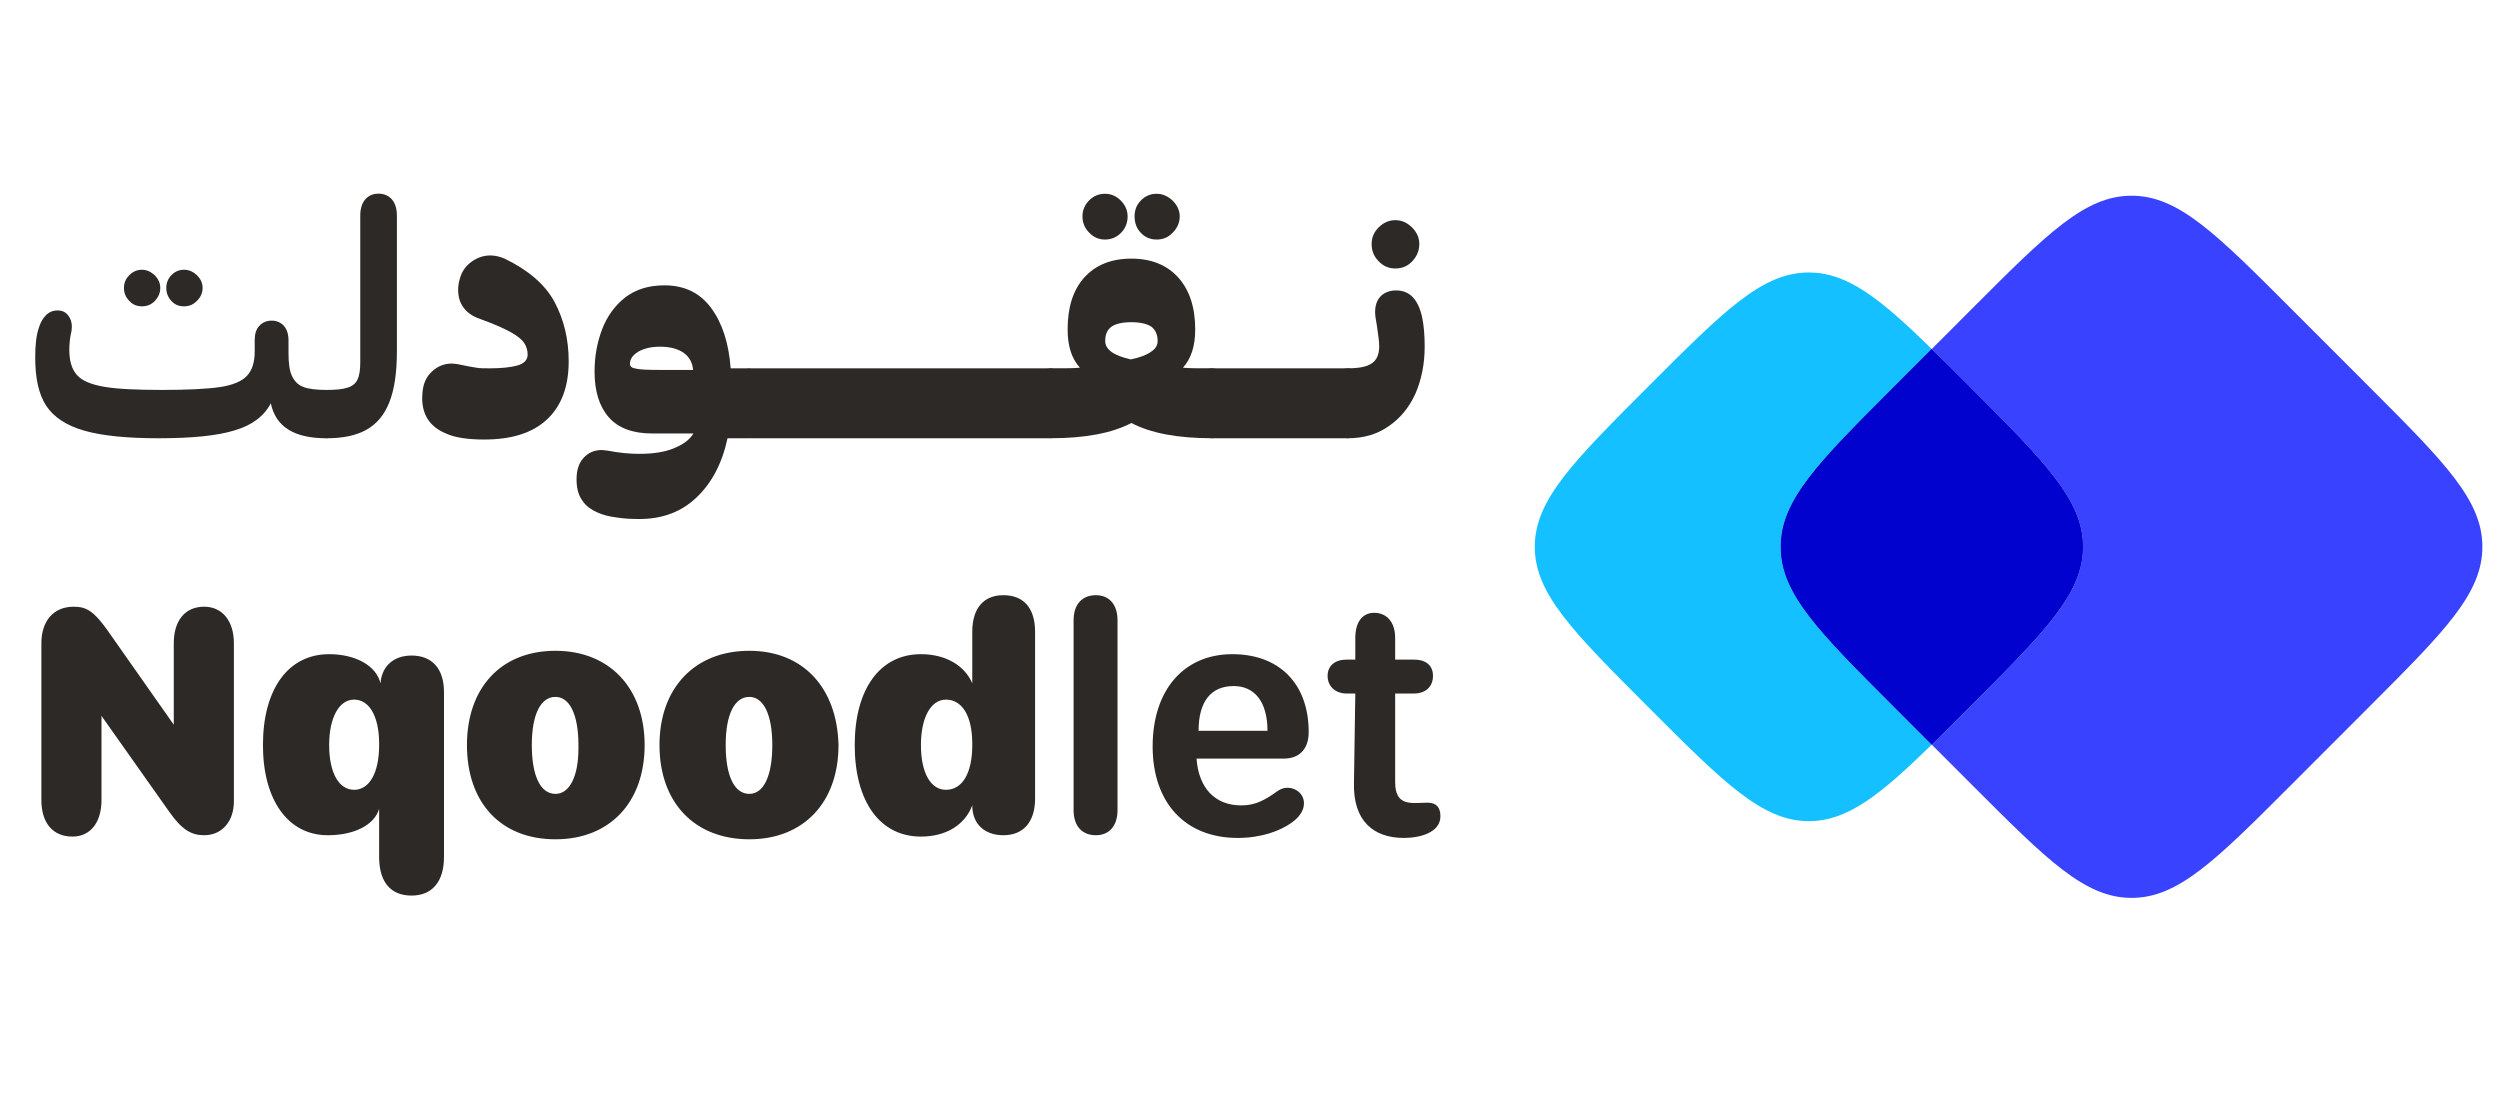
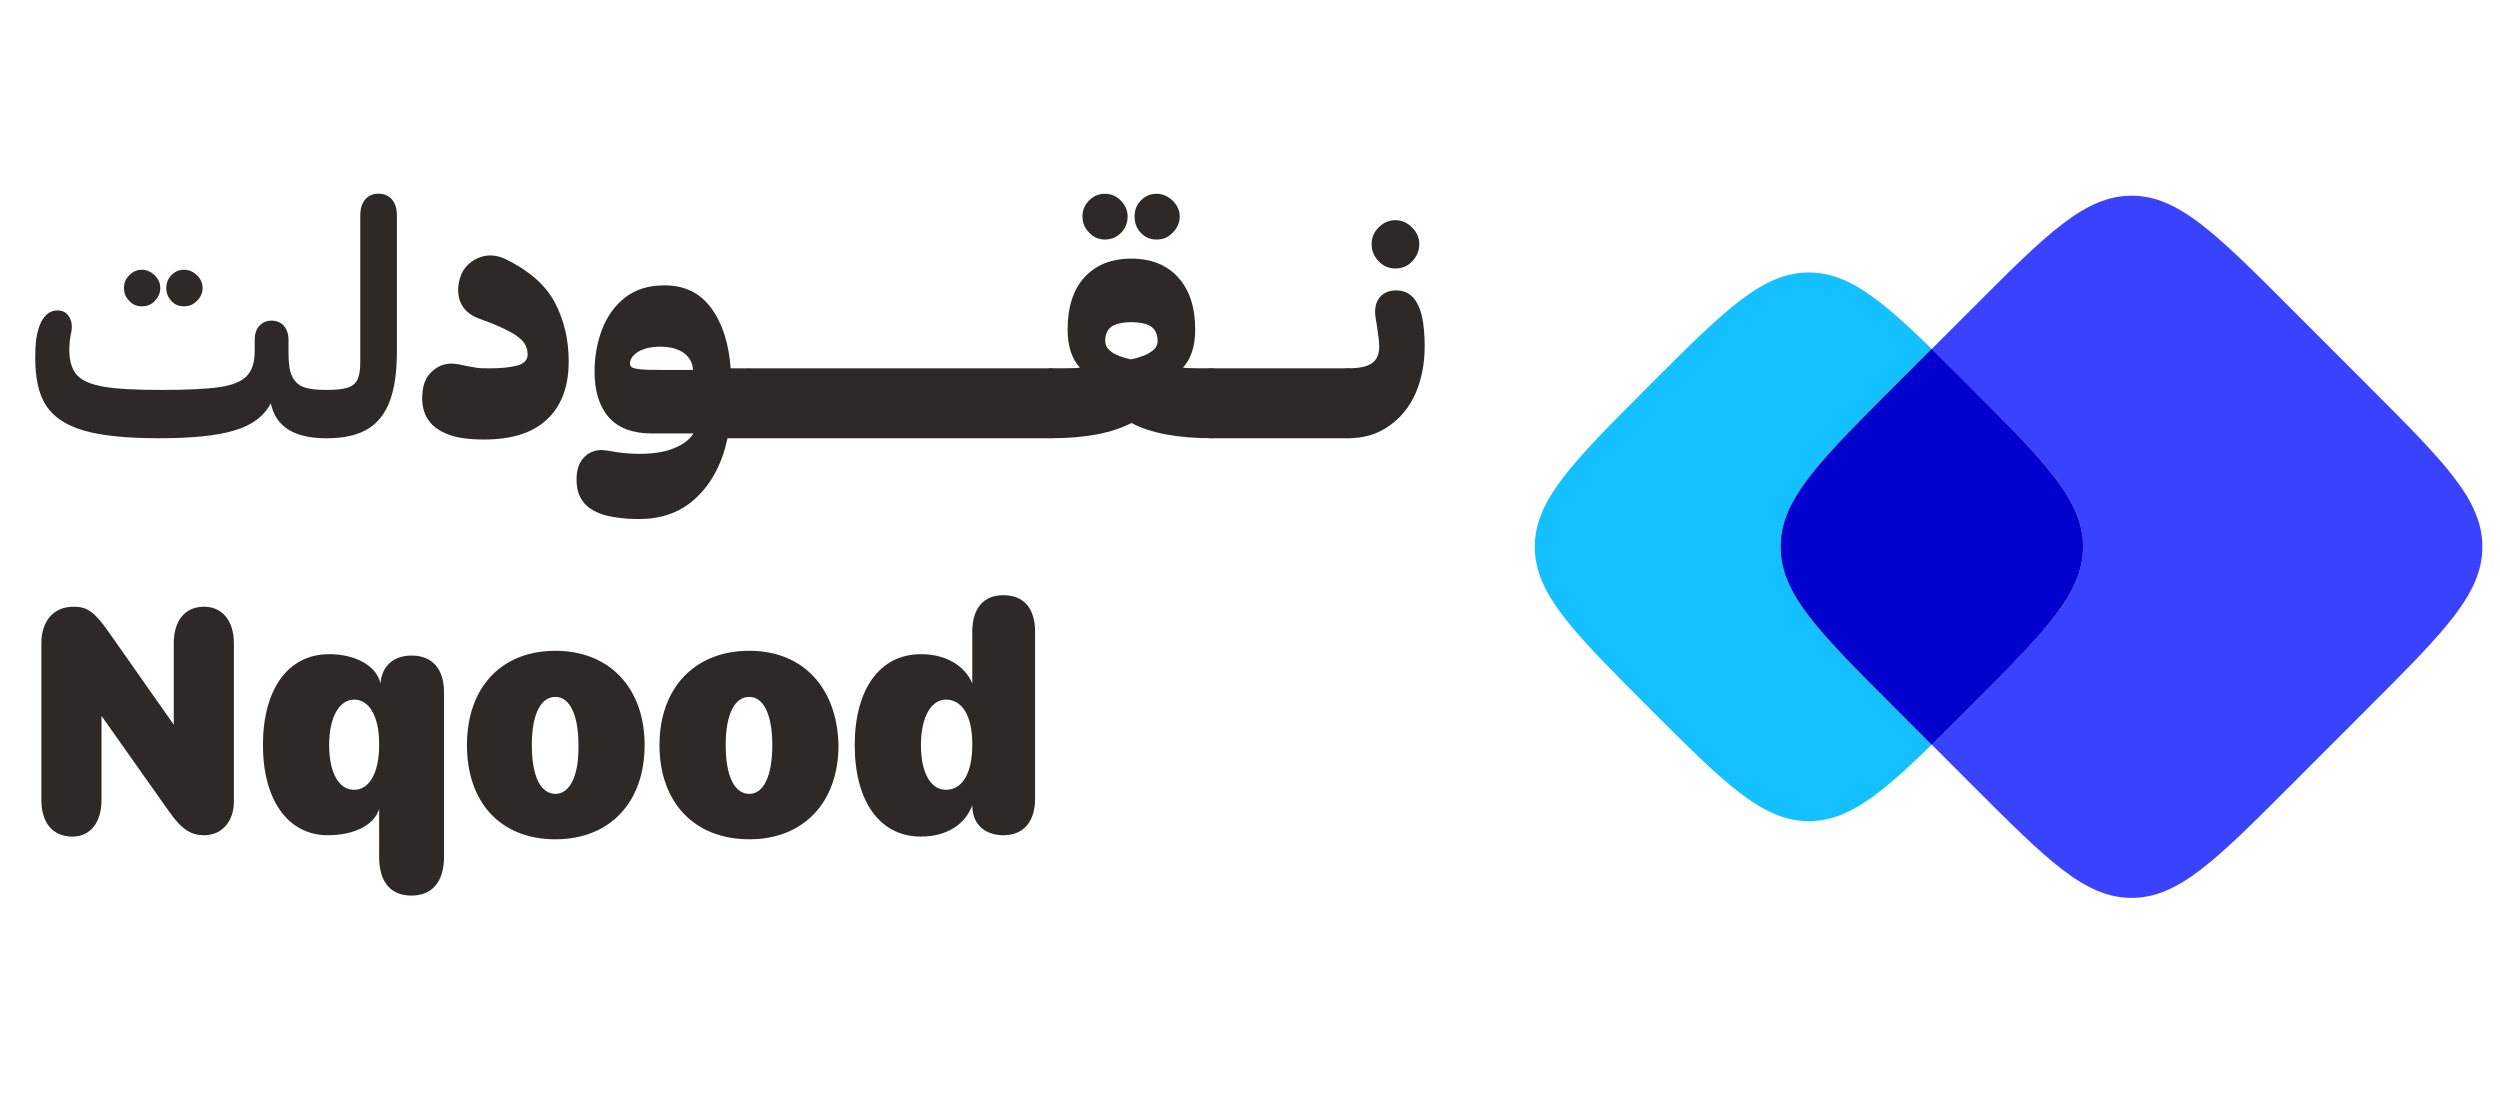
<svg xmlns="http://www.w3.org/2000/svg" width="142" height="63" viewBox="0 0 142 63" fill="none">
  <g clip-path="url(#clip0_12926_1090)">
-     <path d="M62.247 47.441C62.976 47.441 63.475 46.941 63.475 46.016V35.232C63.475 34.307 62.976 33.807 62.247 33.807C61.479 33.807 60.98 34.307 60.98 35.232V46.016C60.98 46.941 61.479 47.441 62.247 47.441ZM70.305 47.595C71.609 47.595 72.683 47.21 73.336 46.748C73.835 46.401 74.065 46.016 74.065 45.631C74.065 45.092 73.605 44.745 73.144 44.745C72.837 44.745 72.645 44.861 72.338 45.092C71.609 45.592 71.11 45.746 70.496 45.746C69 45.746 68.079 44.745 67.964 43.089H72.914C73.835 43.089 74.334 42.511 74.334 41.587C74.334 38.814 72.645 37.157 69.998 37.157C67.235 37.157 65.47 39.199 65.47 42.396C65.47 45.592 67.312 47.595 70.305 47.595ZM68.079 41.51C68.079 39.815 68.808 38.968 70.074 38.968C71.225 38.968 71.993 39.815 71.993 41.51H68.079ZM79.744 47.595C80.665 47.595 81.816 47.287 81.816 46.363C81.816 45.862 81.586 45.592 81.087 45.592C80.243 45.592 79.245 45.862 79.245 44.437V39.391H80.319C81.01 39.391 81.394 38.968 81.394 38.39C81.394 37.812 81.01 37.466 80.319 37.466H79.245V36.233C79.245 35.309 78.746 34.808 78.055 34.808C77.403 34.808 76.981 35.309 76.981 36.233V37.466H76.482C75.83 37.466 75.408 37.812 75.408 38.39C75.408 38.968 75.83 39.391 76.482 39.391H76.981L76.904 44.514C76.866 46.594 77.979 47.595 79.744 47.595Z" fill="#2D2926" />
    <path d="M4.115 47.518C5.112 47.518 5.765 46.748 5.765 45.438V40.662L9.602 46.093C10.331 47.133 10.868 47.441 11.597 47.441C12.595 47.441 13.285 46.671 13.285 45.515V36.541C13.285 35.232 12.595 34.461 11.597 34.461C10.523 34.461 9.87 35.232 9.87 36.541V41.163L6.11 35.809C5.343 34.731 4.92 34.461 4.191 34.461C3.002 34.461 2.35 35.309 2.35 36.541V45.438C2.35 46.748 3.002 47.518 4.115 47.518ZM23.377 50.869C24.528 50.869 25.219 50.099 25.219 48.674V39.314C25.219 37.966 24.528 37.235 23.377 37.235C22.379 37.235 21.689 37.812 21.612 38.814C21.381 37.812 20.192 37.157 18.696 37.157C16.355 37.157 14.935 39.16 14.935 42.319C14.935 45.438 16.355 47.441 18.619 47.441C20.115 47.441 21.267 46.864 21.535 45.939V48.674C21.535 50.099 22.187 50.869 23.377 50.869ZM20.115 44.861C19.271 44.861 18.696 43.936 18.696 42.319C18.696 40.739 19.271 39.738 20.115 39.738C20.959 39.738 21.535 40.662 21.535 42.242V42.319C21.535 43.936 20.959 44.861 20.115 44.861ZM31.55 47.672C34.62 47.672 36.615 45.592 36.615 42.319C36.615 39.083 34.62 36.965 31.55 36.965C28.442 36.965 26.523 39.083 26.523 42.319C26.523 45.592 28.442 47.672 31.55 47.672ZM31.55 45.092C30.706 45.092 30.207 44.09 30.207 42.319C30.207 40.585 30.706 39.584 31.55 39.584C32.356 39.584 32.855 40.585 32.855 42.319V42.511C32.855 44.09 32.356 45.092 31.55 45.092ZM42.562 47.672C45.632 47.672 47.627 45.592 47.627 42.319C47.55 39.083 45.632 36.965 42.562 36.965C39.454 36.965 37.459 39.083 37.459 42.319C37.459 45.592 39.454 47.672 42.562 47.672ZM42.562 45.092C41.718 45.092 41.219 44.09 41.219 42.319C41.219 40.585 41.718 39.584 42.562 39.584C43.368 39.584 43.867 40.585 43.867 42.319C43.867 44.09 43.368 45.092 42.562 45.092ZM53.728 44.861C52.884 44.861 52.309 43.936 52.309 42.319C52.309 40.739 52.884 39.738 53.728 39.738C54.649 39.738 55.225 40.662 55.225 42.242V42.319C55.225 43.936 54.649 44.861 53.728 44.861ZM52.309 47.518C53.728 47.518 54.803 46.864 55.225 45.746C55.225 46.864 55.992 47.441 56.99 47.441C58.141 47.441 58.793 46.671 58.793 45.361V35.886C58.793 34.538 58.141 33.807 56.99 33.807C55.877 33.807 55.225 34.538 55.225 35.886V38.814C54.803 37.812 53.728 37.157 52.309 37.157C49.968 37.157 48.548 39.16 48.548 42.319C48.548 45.515 49.968 47.518 52.309 47.518Z" fill="#2D2926" />
    <path d="M29.396 20.758C29.001 20.866 28.481 20.921 27.835 20.921C27.512 20.921 27.243 20.921 27.046 20.884C26.831 20.848 26.49 20.794 26.006 20.686C25.862 20.668 25.736 20.65 25.665 20.65C25.216 20.65 24.84 20.812 24.517 21.119C24.194 21.426 24.032 21.823 23.996 22.311L23.979 22.6C23.979 23.557 24.409 24.225 25.288 24.604C25.826 24.857 26.562 24.965 27.494 24.965C29.037 24.965 30.221 24.604 31.046 23.846C31.872 23.087 32.302 21.986 32.302 20.523C32.302 19.277 32.033 18.157 31.495 17.146C30.957 16.153 30.006 15.34 28.661 14.69C28.409 14.582 28.14 14.51 27.853 14.51C27.459 14.51 27.1 14.636 26.777 14.871C26.454 15.106 26.239 15.413 26.131 15.792C26.059 16.009 26.023 16.243 26.023 16.46C26.023 16.839 26.113 17.182 26.328 17.471C26.544 17.76 26.849 17.977 27.279 18.121C28.033 18.392 28.607 18.645 29.001 18.862C29.396 19.078 29.647 19.295 29.773 19.476C29.898 19.674 29.97 19.891 29.97 20.144C29.97 20.433 29.773 20.65 29.396 20.758Z" fill="#2D2926" />
    <path d="M42.848 21.029L42.543 20.92H41.502C41.395 19.476 41.018 18.338 40.39 17.489C39.762 16.64 38.883 16.207 37.735 16.207C36.838 16.207 36.103 16.442 35.511 16.893C34.919 17.363 34.488 17.959 34.201 18.699C33.914 19.457 33.771 20.252 33.771 21.101C33.771 22.22 34.04 23.087 34.578 23.701C35.116 24.315 35.941 24.622 37.053 24.622H39.386C39.17 24.983 38.793 25.254 38.255 25.471C37.717 25.688 37.071 25.778 36.3 25.778C35.762 25.778 35.17 25.724 34.524 25.597C34.345 25.579 34.237 25.561 34.183 25.561C33.753 25.561 33.394 25.724 33.143 26.013C32.874 26.302 32.748 26.717 32.748 27.223C32.748 27.692 32.838 28.089 33.053 28.396C33.25 28.721 33.573 28.956 34.004 29.137C34.255 29.245 34.578 29.335 35.008 29.39C35.439 29.462 35.869 29.48 36.318 29.48C37.609 29.48 38.704 29.082 39.565 28.252C40.426 27.439 41.018 26.32 41.323 24.893H42.543L42.848 24.839V21.029ZM36.121 20.938C35.887 20.902 35.78 20.812 35.78 20.667C35.78 20.415 35.923 20.18 36.246 19.981C36.551 19.801 36.964 19.692 37.484 19.692C38.076 19.692 38.524 19.819 38.847 20.053C39.17 20.288 39.332 20.613 39.367 21.011H37.466C36.784 21.011 36.336 20.992 36.121 20.938Z" fill="#2D2926" />
    <path d="M42.326 20.974V24.838L42.631 24.893H59.673L59.978 24.838V20.974L59.673 20.92H42.631L42.326 20.974Z" fill="#2D2926" />
    <path d="M69.162 20.974L68.839 20.92C68.05 20.92 67.493 20.92 67.189 20.884C67.655 20.378 67.888 19.656 67.888 18.717C67.888 17.453 67.565 16.477 66.919 15.755C66.274 15.051 65.395 14.69 64.264 14.69C63.116 14.69 62.237 15.051 61.592 15.755C60.946 16.477 60.641 17.453 60.641 18.717C60.641 19.656 60.874 20.378 61.34 20.884C61.018 20.92 60.479 20.92 59.69 20.92L59.367 20.974V24.838L59.69 24.892C61.627 24.892 63.152 24.604 64.264 24.026C65.359 24.604 66.884 24.892 68.839 24.892L69.162 24.838V20.974ZM63.134 18.554C63.367 18.392 63.744 18.301 64.264 18.301C64.767 18.301 65.144 18.392 65.395 18.554C65.628 18.735 65.753 19.006 65.753 19.367C65.753 19.62 65.628 19.818 65.377 19.981C65.126 20.161 64.749 20.306 64.229 20.414C63.26 20.198 62.776 19.854 62.776 19.367C62.776 19.006 62.883 18.735 63.134 18.554ZM61.861 13.209C62.112 13.48 62.417 13.606 62.758 13.606C63.116 13.606 63.421 13.48 63.672 13.227C63.924 12.974 64.049 12.649 64.049 12.288C64.049 11.945 63.906 11.638 63.654 11.385C63.403 11.132 63.098 11.006 62.758 11.006C62.417 11.006 62.112 11.132 61.861 11.385C61.609 11.638 61.484 11.945 61.484 12.288C61.484 12.649 61.609 12.956 61.861 13.209ZM64.803 13.227C65.036 13.48 65.341 13.606 65.7 13.606C66.058 13.606 66.363 13.48 66.615 13.209C66.866 12.956 67.009 12.649 67.009 12.288C67.009 11.963 66.866 11.656 66.615 11.403C66.345 11.15 66.04 11.006 65.7 11.006C65.341 11.006 65.054 11.132 64.803 11.385C64.552 11.638 64.444 11.945 64.444 12.288C64.444 12.649 64.552 12.974 64.803 13.227Z" fill="#2D2926" />
    <path d="M76.24 24.839L76.545 24.893C77.442 24.893 78.214 24.676 78.877 24.207C79.541 23.755 80.043 23.141 80.402 22.347C80.743 21.552 80.922 20.667 80.922 19.674C80.922 19.006 80.868 18.464 80.779 18.031C80.671 17.525 80.492 17.146 80.259 16.893C80.025 16.64 79.703 16.496 79.308 16.496C78.949 16.496 78.644 16.604 78.429 16.821C78.214 17.038 78.106 17.345 78.106 17.724C78.106 17.886 78.142 18.157 78.214 18.536C78.285 19.042 78.339 19.421 78.339 19.674C78.339 20.125 78.196 20.45 77.927 20.631C77.657 20.83 77.191 20.92 76.545 20.92L76.24 20.974V24.839ZM78.303 14.834C78.572 15.123 78.895 15.25 79.254 15.25C79.631 15.25 79.954 15.123 80.223 14.834C80.474 14.563 80.617 14.239 80.617 13.859C80.617 13.498 80.474 13.191 80.205 12.92C79.936 12.649 79.613 12.505 79.254 12.505C78.895 12.505 78.572 12.649 78.303 12.92C78.034 13.191 77.909 13.498 77.909 13.859C77.909 14.239 78.034 14.563 78.303 14.834Z" fill="#2D2926" />
    <path d="M68.516 20.974V24.838L68.82 24.893H76.544L76.849 24.838V20.974L76.544 20.92H68.82L68.516 20.974Z" fill="#2D2926" />
    <path d="M18.845 22.202L18.54 22.148C17.965 22.148 17.535 22.094 17.248 21.986C16.943 21.877 16.728 21.661 16.584 21.354C16.441 21.065 16.387 20.613 16.387 20.035V19.313C16.387 18.988 16.297 18.717 16.136 18.519C15.956 18.32 15.723 18.212 15.436 18.212C15.131 18.212 14.898 18.32 14.719 18.519C14.539 18.717 14.467 18.988 14.467 19.331V19.963C14.467 20.595 14.306 21.065 14.019 21.354C13.732 21.661 13.212 21.877 12.494 21.986C11.759 22.094 10.665 22.148 9.193 22.148C7.722 22.148 6.628 22.094 5.911 21.968C5.175 21.841 4.655 21.625 4.368 21.299C4.081 20.974 3.937 20.505 3.937 19.873C3.937 19.53 3.973 19.169 4.063 18.789C4.063 18.753 4.081 18.663 4.081 18.555C4.081 18.302 4.009 18.085 3.866 17.905C3.722 17.724 3.525 17.634 3.274 17.634C3.005 17.634 2.789 17.724 2.61 17.905C2.431 18.085 2.287 18.338 2.197 18.645C2.054 19.078 2 19.638 2 20.306C2 21.48 2.197 22.401 2.628 23.051C3.058 23.701 3.776 24.171 4.781 24.46C5.785 24.749 7.184 24.893 9.014 24.893C10.916 24.893 12.351 24.749 13.337 24.442C14.324 24.153 15.006 23.629 15.382 22.907C15.526 23.593 15.867 24.081 16.387 24.405C16.907 24.731 17.625 24.893 18.54 24.893L18.845 24.839V22.202ZM7.346 17.092C7.543 17.309 7.776 17.399 8.063 17.399C8.35 17.399 8.584 17.309 8.799 17.092C8.996 16.875 9.104 16.64 9.104 16.352C9.104 16.081 8.996 15.846 8.781 15.629C8.566 15.431 8.332 15.322 8.063 15.322C7.776 15.322 7.543 15.431 7.346 15.629C7.13 15.846 7.041 16.081 7.041 16.352C7.041 16.64 7.13 16.875 7.346 17.092ZM9.732 17.092C9.929 17.309 10.162 17.399 10.449 17.399C10.736 17.399 10.969 17.309 11.185 17.092C11.4 16.875 11.508 16.64 11.508 16.352C11.508 16.081 11.4 15.846 11.185 15.629C10.969 15.431 10.736 15.322 10.449 15.322C10.162 15.322 9.929 15.431 9.732 15.629C9.534 15.846 9.445 16.081 9.445 16.352C9.445 16.64 9.534 16.875 9.732 17.092Z" fill="#2D2926" />
    <path d="M22.113 22.852C22.4 22.13 22.544 21.173 22.544 19.963V12.246C22.544 11.867 22.454 11.56 22.274 11.343C22.095 11.126 21.826 11 21.503 11C21.162 11 20.911 11.126 20.732 11.343C20.552 11.56 20.463 11.867 20.463 12.246V20.595C20.463 21.028 20.409 21.353 20.301 21.57C20.194 21.787 19.996 21.949 19.727 22.021C19.458 22.112 19.064 22.148 18.561 22.148L18.238 22.202V24.839L18.561 24.893C19.494 24.893 20.247 24.73 20.822 24.405C21.396 24.08 21.826 23.575 22.113 22.852Z" fill="#2D2926" />
    <path d="M109.724 42.294C106.759 45.192 104.92 46.641 102.745 46.641C100.093 46.641 97.941 44.486 93.634 40.176C89.329 35.867 87.176 33.713 87.176 31.058C87.176 28.404 89.329 26.25 93.634 21.941C97.941 17.631 100.093 15.477 102.745 15.477C104.92 15.477 106.759 16.925 109.725 19.823L107.552 21.997C103.284 26.269 101.15 28.405 101.15 31.059C101.15 33.713 103.284 35.849 107.552 40.12L109.724 42.294Z" fill="#14C0FF" />
    <path fill-rule="evenodd" clip-rule="evenodd" d="M109.725 19.823C110.376 20.459 111.081 21.165 111.856 21.941C116.161 26.25 118.315 28.404 118.315 31.059C118.315 33.713 116.161 35.867 111.856 40.177C111.081 40.952 110.376 41.658 109.724 42.294L107.553 40.12C103.284 35.849 101.15 33.713 101.15 31.059C101.15 28.405 103.284 26.269 107.553 21.997L109.725 19.823Z" fill="#0101CB" />
    <path fill-rule="evenodd" clip-rule="evenodd" d="M109.725 19.823C110.376 20.459 111.081 21.165 111.856 21.941C116.161 26.25 118.315 28.404 118.315 31.059C118.315 33.713 116.161 35.867 111.856 40.177C111.081 40.952 110.376 41.658 109.724 42.294L107.553 40.12C103.284 35.849 101.15 33.713 101.15 31.059C101.15 28.405 103.284 26.269 107.553 21.997L109.725 19.823Z" fill="#0202CF" />
    <path d="M130.128 17.525L134.597 21.997C138.865 26.269 140.999 28.405 140.999 31.059C140.999 33.713 138.865 35.849 134.597 40.12L130.128 44.593C125.86 48.864 123.725 51 121.074 51C118.422 51 116.288 48.864 112.02 44.593L109.723 42.294C110.374 41.658 111.08 40.952 111.854 40.177C116.16 35.867 118.313 33.713 118.313 31.058C118.313 28.404 116.16 26.25 111.854 21.941C111.08 21.165 110.374 20.459 109.724 19.823L112.02 17.525C116.288 13.253 118.422 11.117 121.074 11.117C123.725 11.117 125.86 13.253 130.128 17.525Z" fill="#3842FF" />
  </g>
  <defs>
    <clipPath id="clip0_12926_1090">
      <rect width="139" height="40" fill="white" transform="translate(2 11)" />
    </clipPath>
  </defs>
</svg>